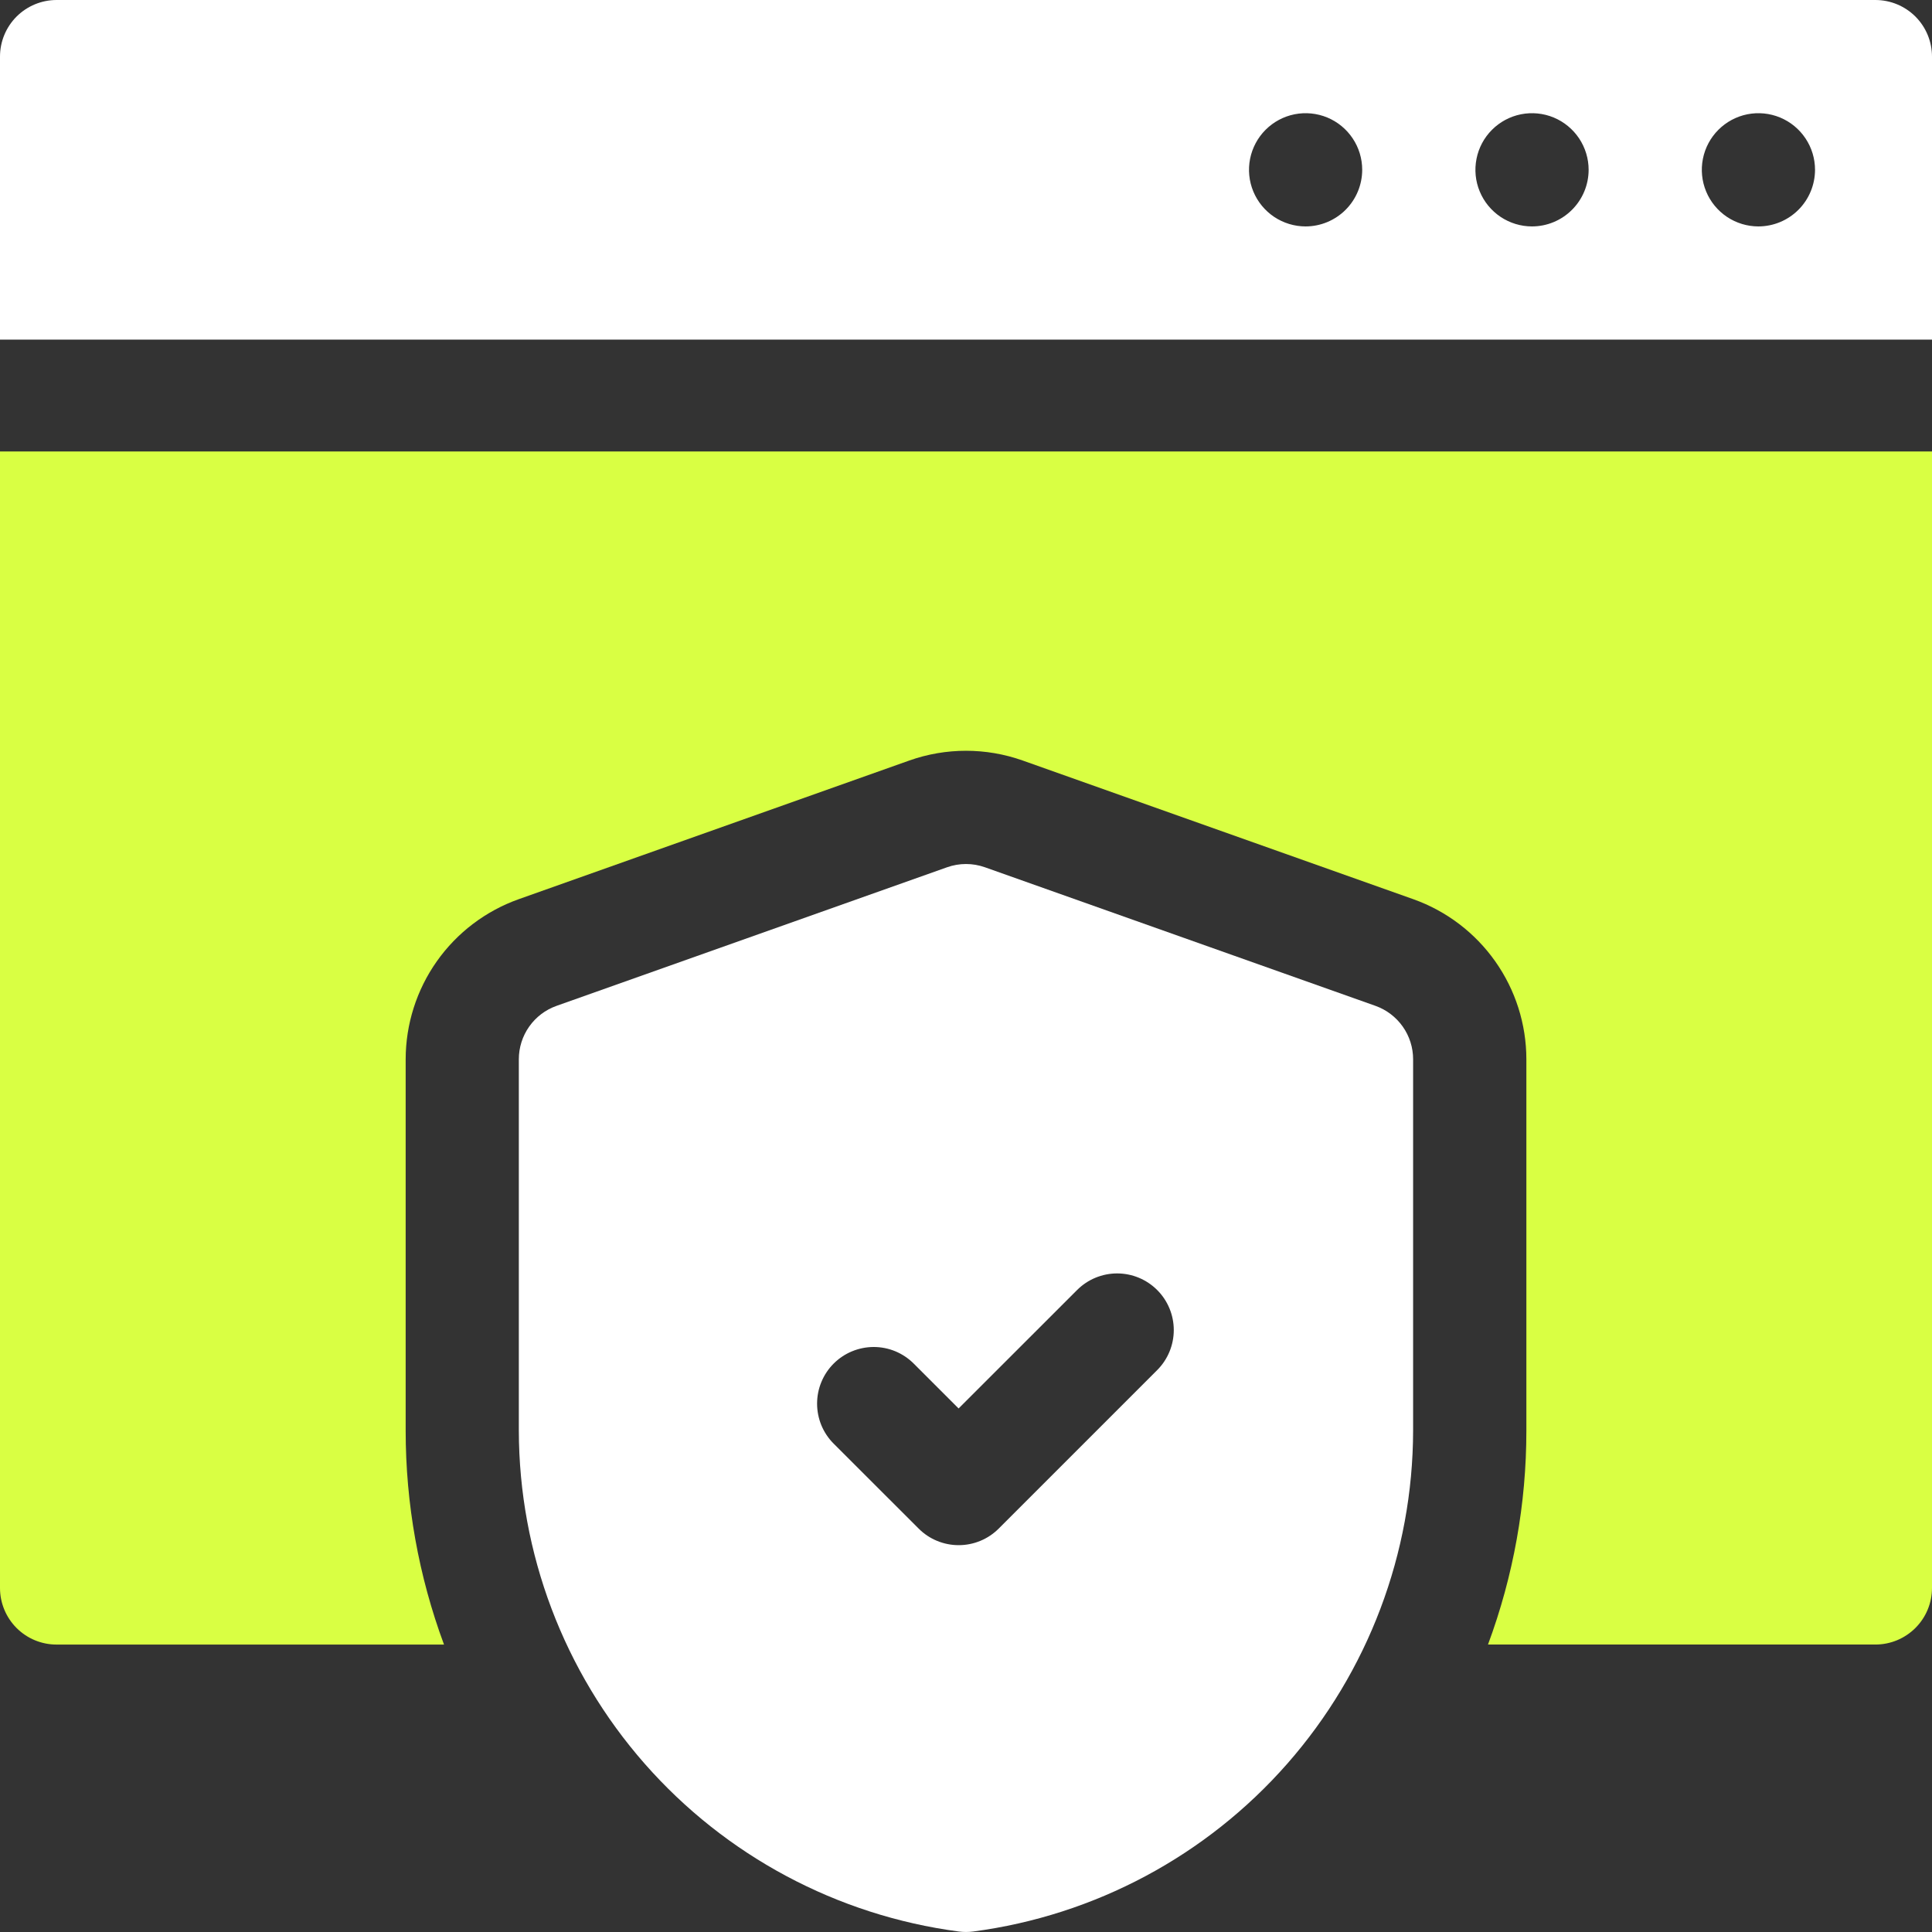
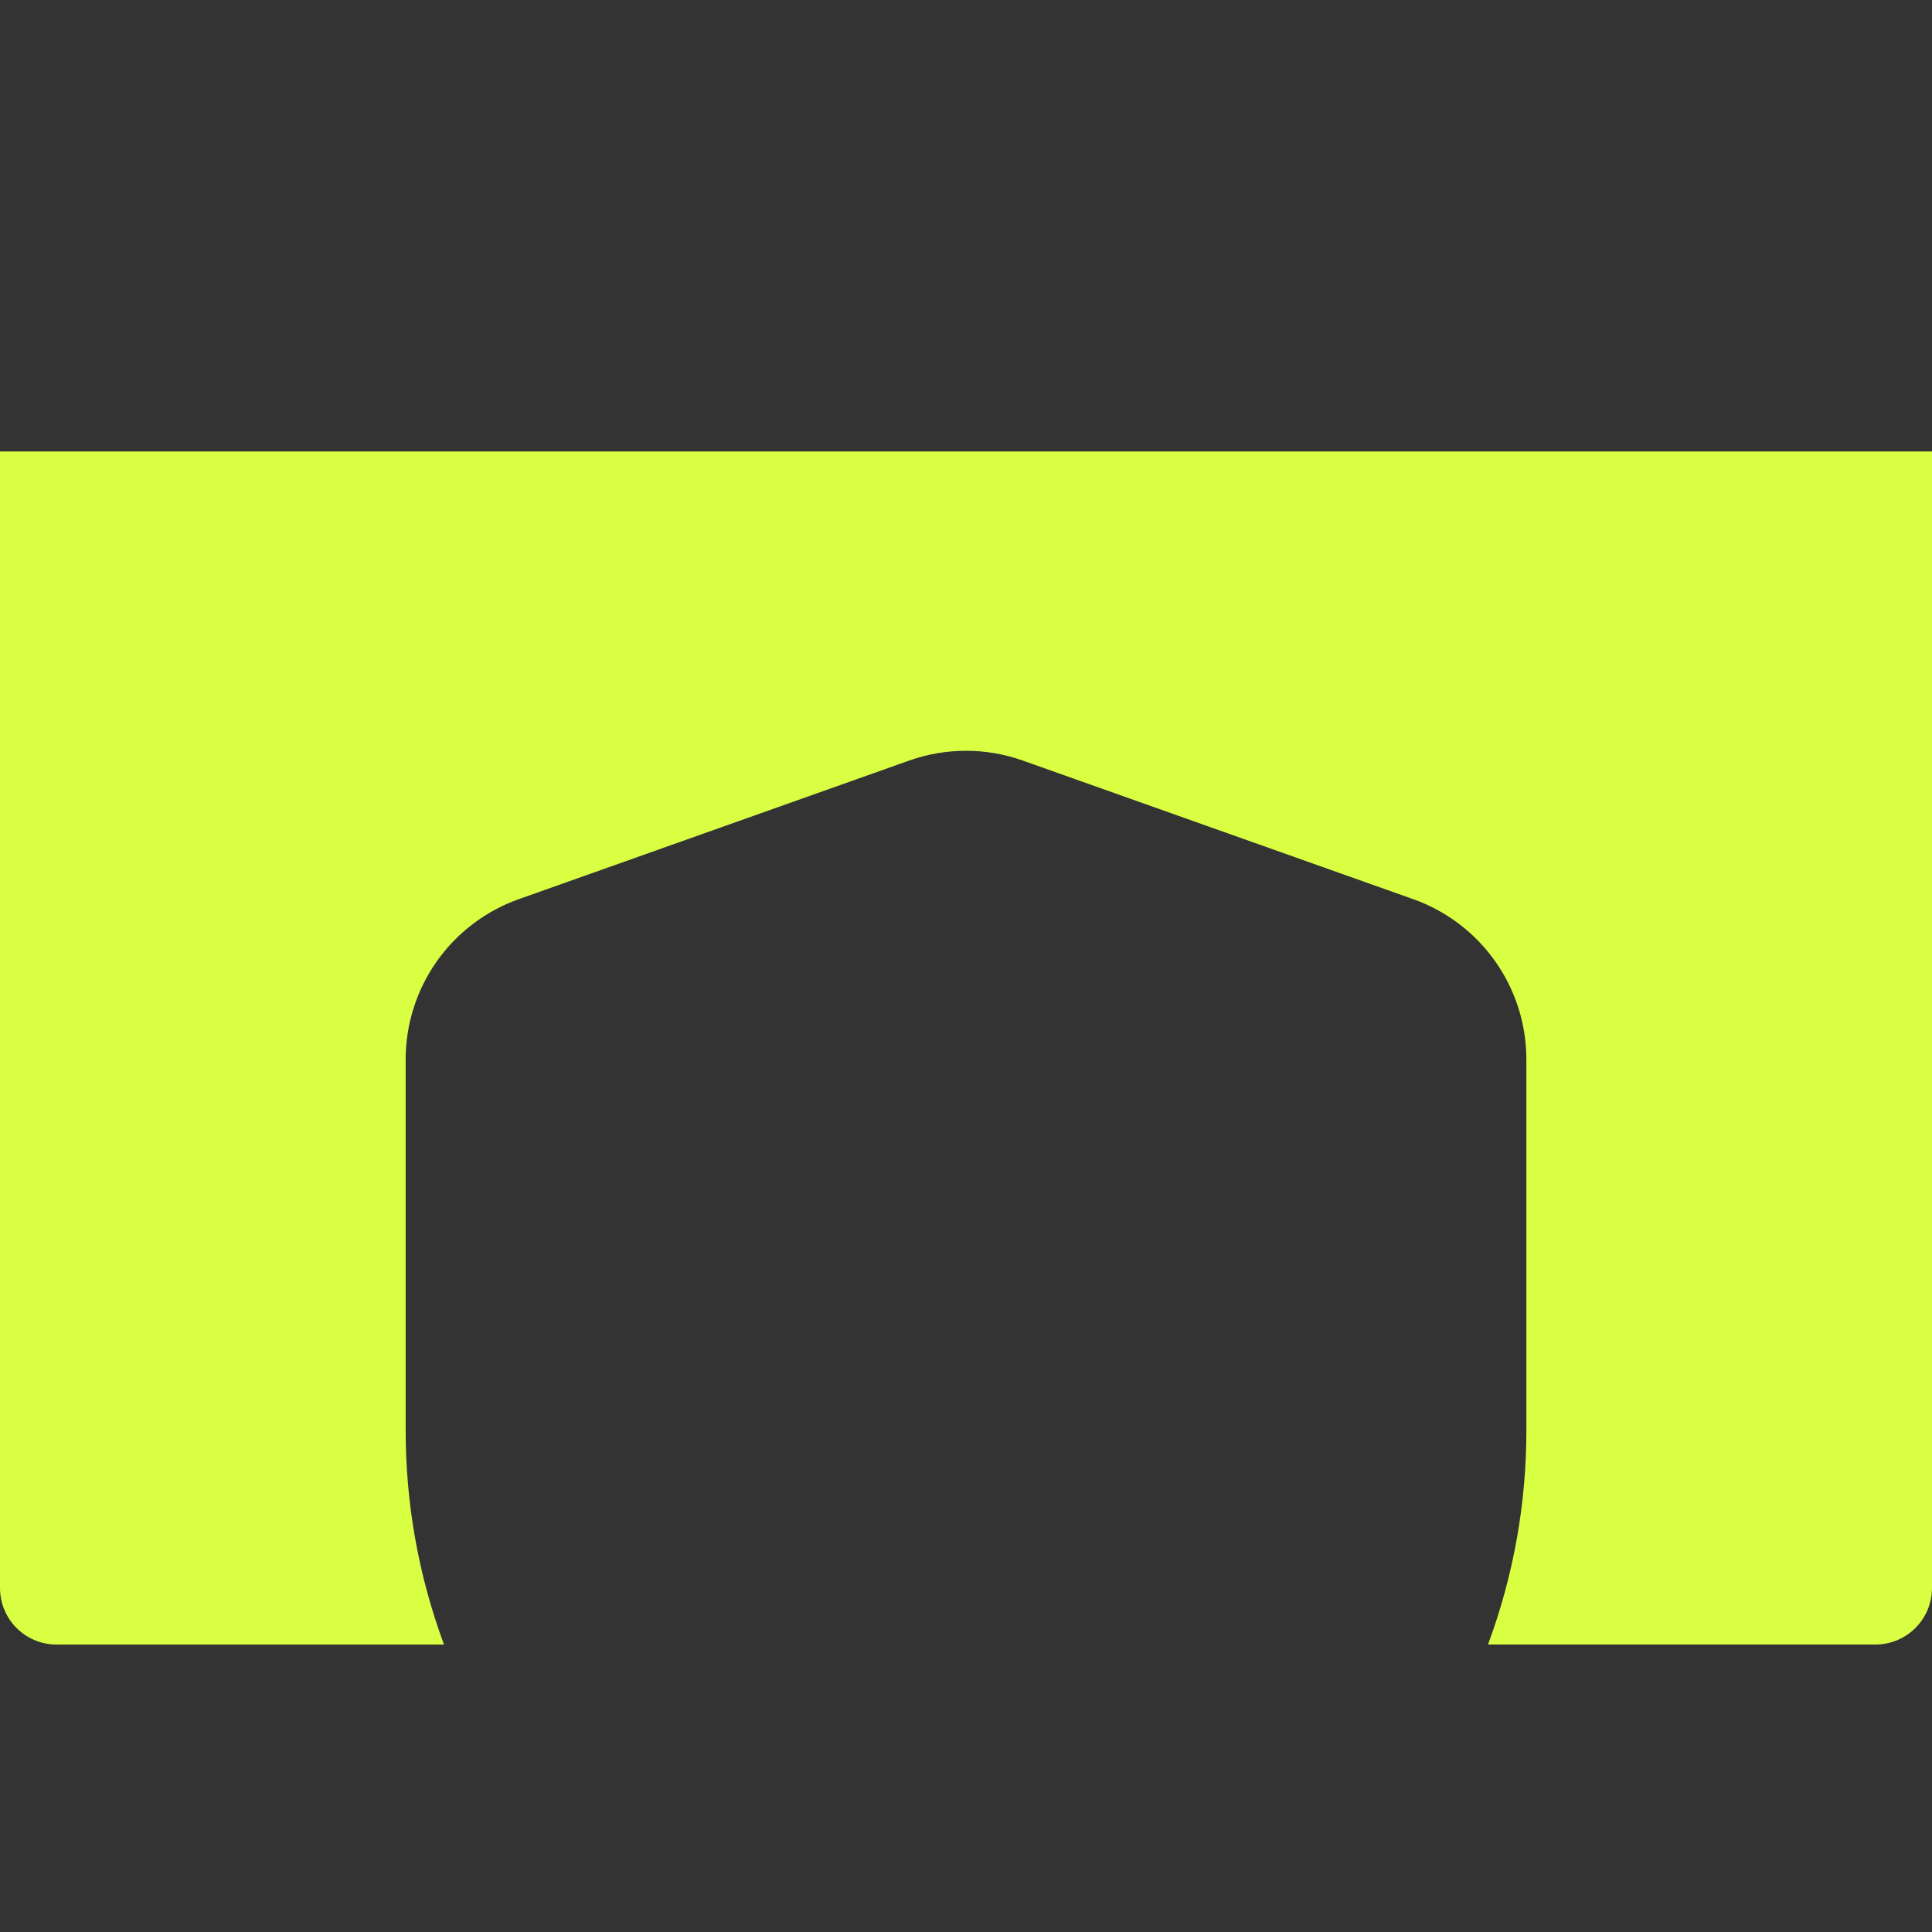
<svg xmlns="http://www.w3.org/2000/svg" width="66" height="66" viewBox="0 0 66 66" fill="none">
  <rect x="0" y="0" width="66" height="66" fill="#333333" stroke="none" />
-   <path d="M64.066 -0H1.934C1.421 -0 0.929 0.204 0.566 0.566C0.204 0.929 0 1.421 0 1.934L0 11.602H66V1.934C66 1.421 65.796 0.929 65.434 0.566C65.071 0.204 64.579 -0 64.066 -0ZM44.602 7.735C44.219 7.735 43.845 7.621 43.527 7.409C43.209 7.196 42.962 6.894 42.815 6.541C42.669 6.188 42.63 5.799 42.705 5.424C42.78 5.049 42.964 4.704 43.234 4.434C43.505 4.163 43.849 3.979 44.224 3.904C44.599 3.83 44.988 3.868 45.342 4.014C45.695 4.161 45.997 4.409 46.209 4.727C46.422 5.045 46.535 5.419 46.535 5.801C46.534 6.314 46.33 6.805 45.968 7.167C45.605 7.53 45.114 7.734 44.602 7.735ZM52.336 7.735C51.953 7.735 51.58 7.621 51.262 7.409C50.944 7.196 50.696 6.894 50.55 6.541C50.403 6.188 50.365 5.799 50.44 5.424C50.514 5.049 50.698 4.704 50.969 4.434C51.239 4.163 51.584 3.979 51.959 3.904C52.334 3.83 52.723 3.868 53.076 4.014C53.429 4.161 53.731 4.409 53.944 4.727C54.156 5.045 54.27 5.419 54.27 5.801C54.269 6.314 54.065 6.805 53.702 7.167C53.34 7.53 52.849 7.734 52.336 7.735ZM60.07 7.735C59.688 7.735 59.314 7.621 58.996 7.409C58.678 7.196 58.43 6.894 58.284 6.541C58.138 6.188 58.099 5.799 58.174 5.424C58.248 5.049 58.433 4.704 58.703 4.434C58.974 4.163 59.318 3.979 59.693 3.904C60.068 3.83 60.457 3.868 60.81 4.014C61.164 4.161 61.466 4.409 61.678 4.727C61.891 5.045 62.004 5.419 62.004 5.801C62.003 6.314 61.799 6.805 61.437 7.167C61.074 7.53 60.583 7.734 60.07 7.735Z" fill="white" />
  <path d="M0 54.248C0 54.761 0.204 55.252 0.566 55.615C0.929 55.978 1.421 56.181 1.934 56.181H15.168C14.301 53.843 13.858 51.369 13.858 48.874V36.186C13.86 34.988 14.231 33.819 14.922 32.84C15.613 31.861 16.59 31.12 17.719 30.718L31.059 25.982C32.315 25.536 33.685 25.536 34.941 25.982L48.281 30.718C49.41 31.12 50.387 31.861 51.078 32.839C51.77 33.818 52.142 34.986 52.143 36.184V48.874C52.144 51.368 51.7 53.842 50.832 56.18H64.066C64.32 56.18 64.572 56.13 64.806 56.033C65.041 55.935 65.254 55.793 65.434 55.613C65.613 55.434 65.756 55.221 65.853 54.986C65.95 54.752 66 54.5 66 54.246V15.423H0V54.248Z" fill="#D9FF43" />
-   <path d="M46.989 34.362L33.646 29.627C33.228 29.479 32.772 29.479 32.354 29.627L19.011 34.362C18.634 34.496 18.308 34.743 18.078 35.07C17.847 35.396 17.724 35.786 17.724 36.186V48.874C17.732 53.062 19.26 57.105 22.024 60.252C24.788 63.398 28.599 65.434 32.751 65.983C32.916 66.005 33.084 66.005 33.249 65.983C37.401 65.434 41.212 63.398 43.975 60.251C46.739 57.105 48.266 53.062 48.274 48.874V36.186C48.274 35.786 48.151 35.397 47.92 35.07C47.69 34.744 47.365 34.496 46.989 34.362ZM39.531 46.805L34.117 52.219C33.754 52.582 33.263 52.785 32.75 52.785C32.237 52.785 31.745 52.582 31.383 52.219L28.48 49.318C28.3 49.139 28.157 48.925 28.06 48.691C27.963 48.456 27.913 48.204 27.913 47.95C27.913 47.696 27.962 47.445 28.06 47.21C28.157 46.975 28.299 46.762 28.479 46.582C28.658 46.403 28.871 46.26 29.106 46.163C29.341 46.066 29.592 46.016 29.846 46.015C30.1 46.015 30.352 46.065 30.587 46.162C30.821 46.26 31.034 46.402 31.214 46.582L32.747 48.115L36.795 44.069C37.158 43.706 37.65 43.502 38.163 43.502C38.676 43.502 39.168 43.706 39.531 44.069C39.894 44.431 40.098 44.924 40.098 45.437C40.098 45.95 39.894 46.442 39.531 46.805Z" fill="white" />
</svg>